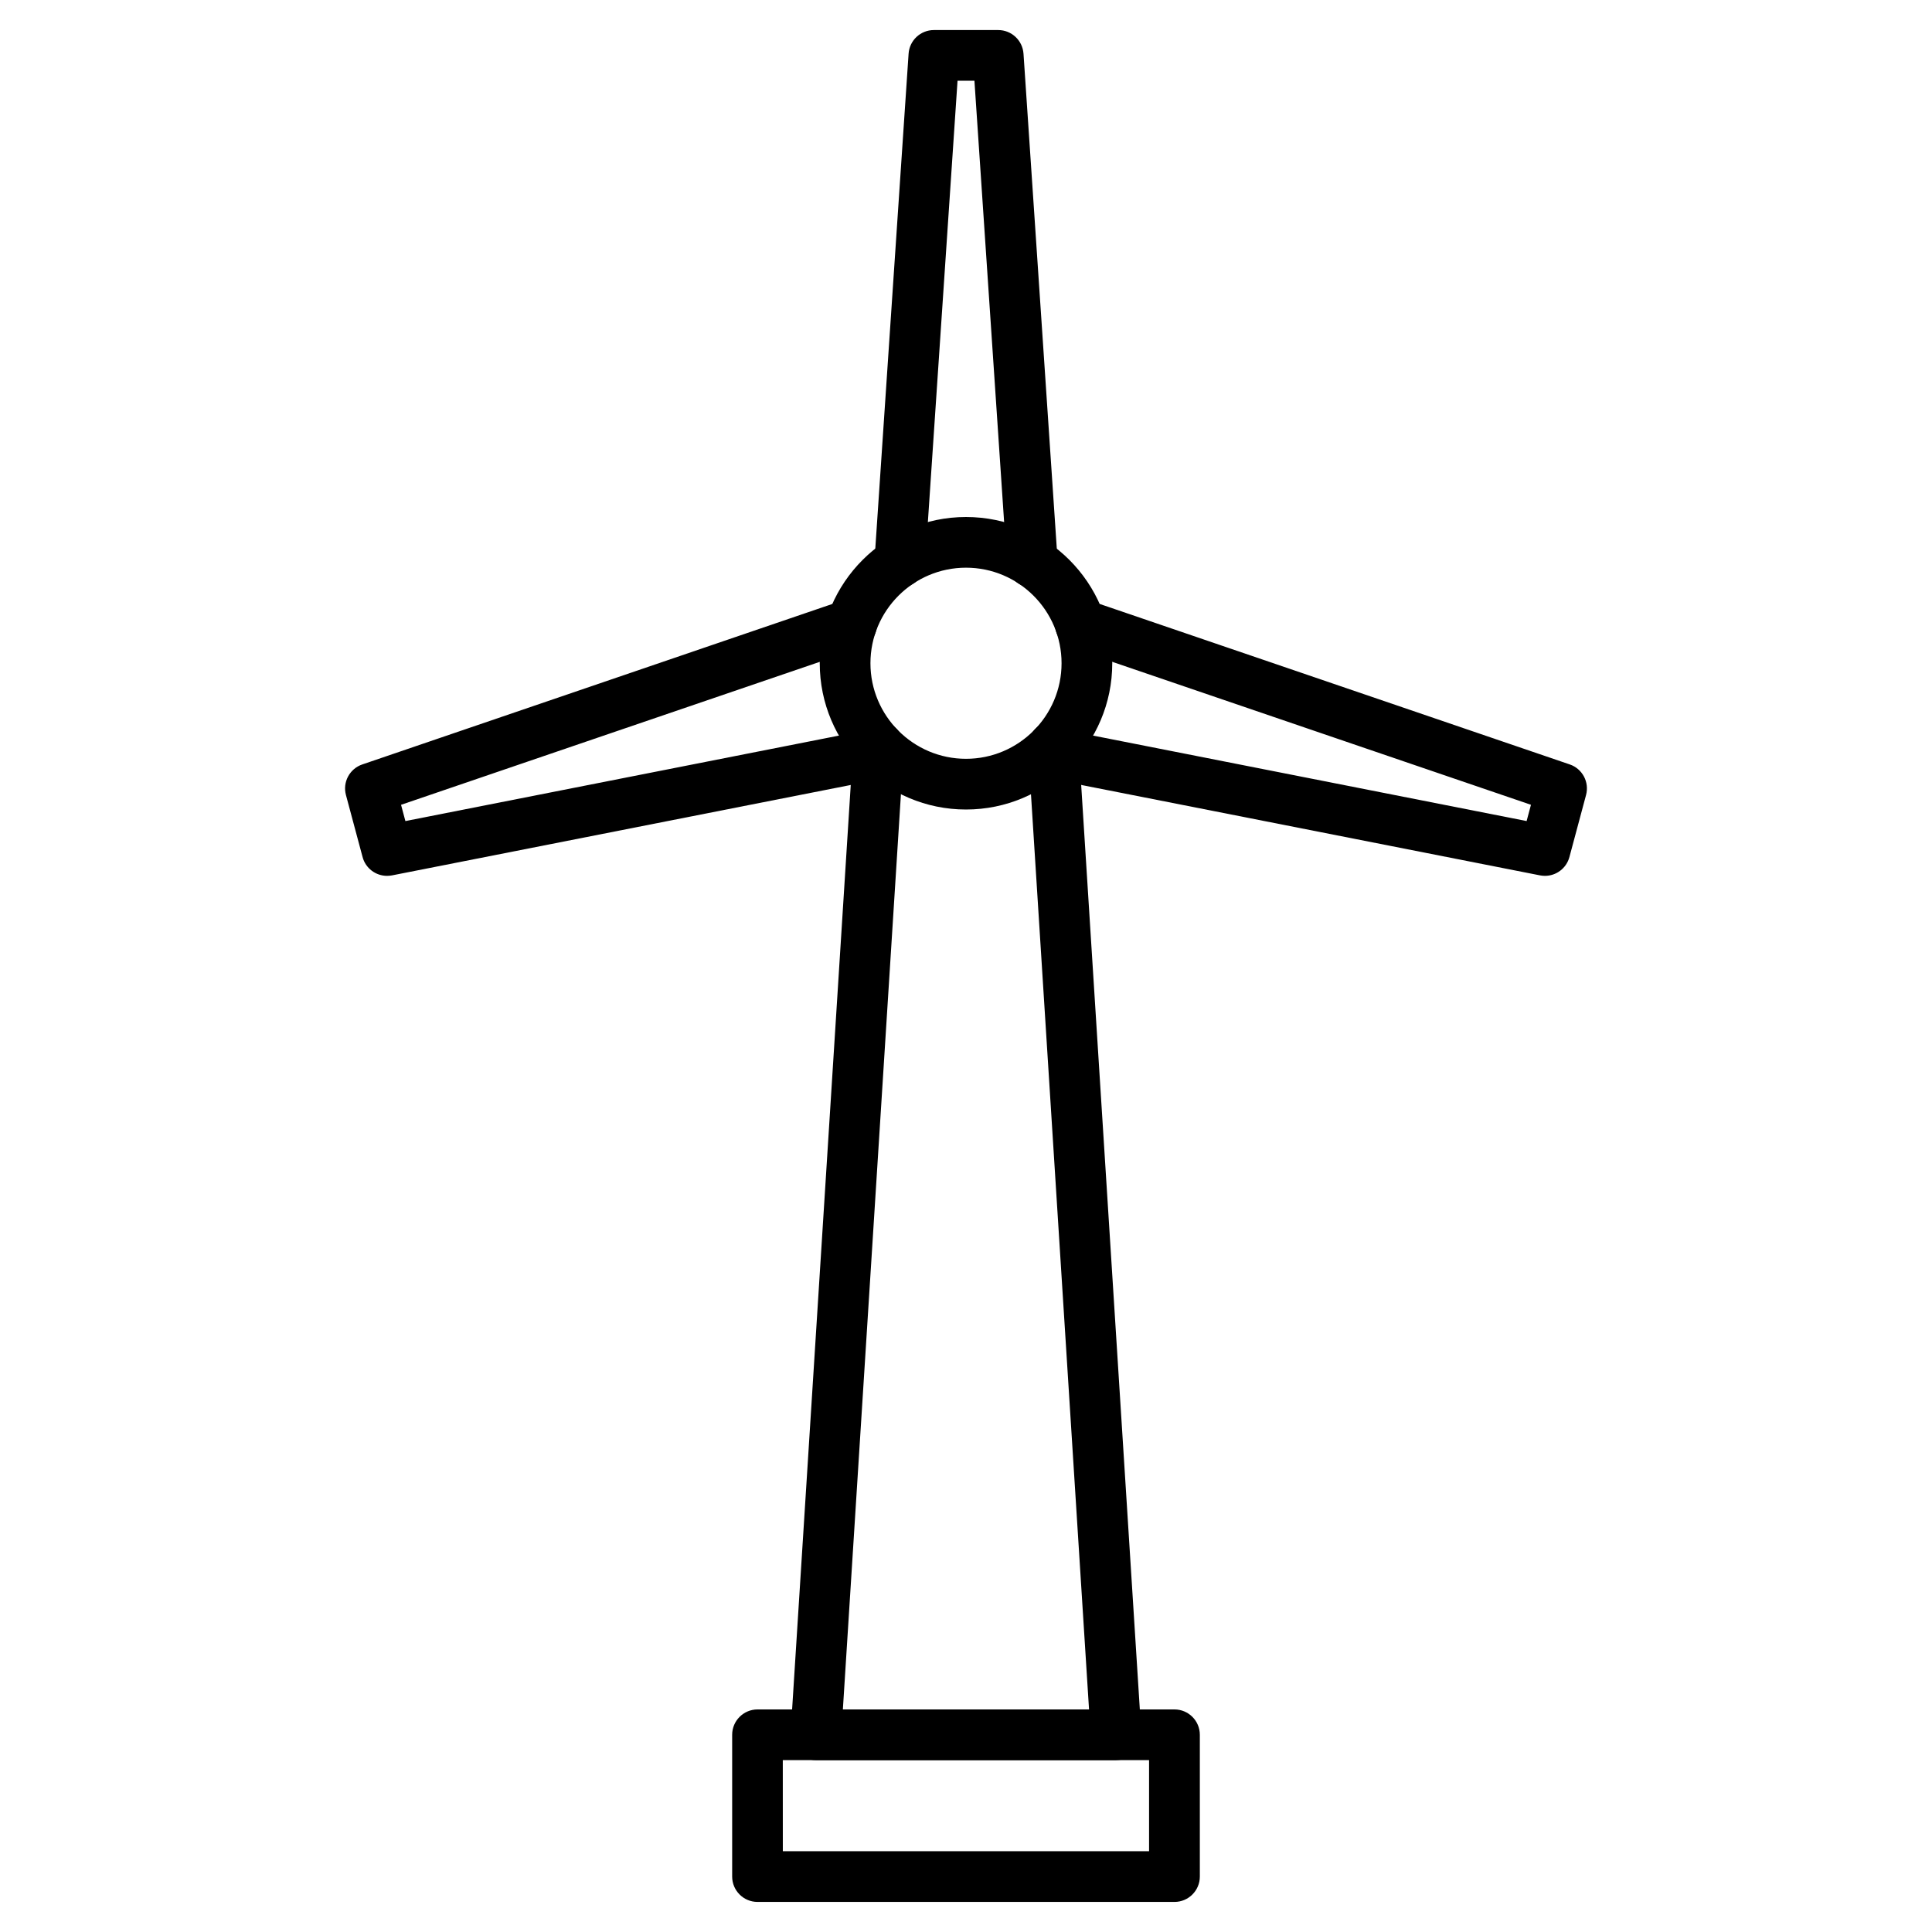
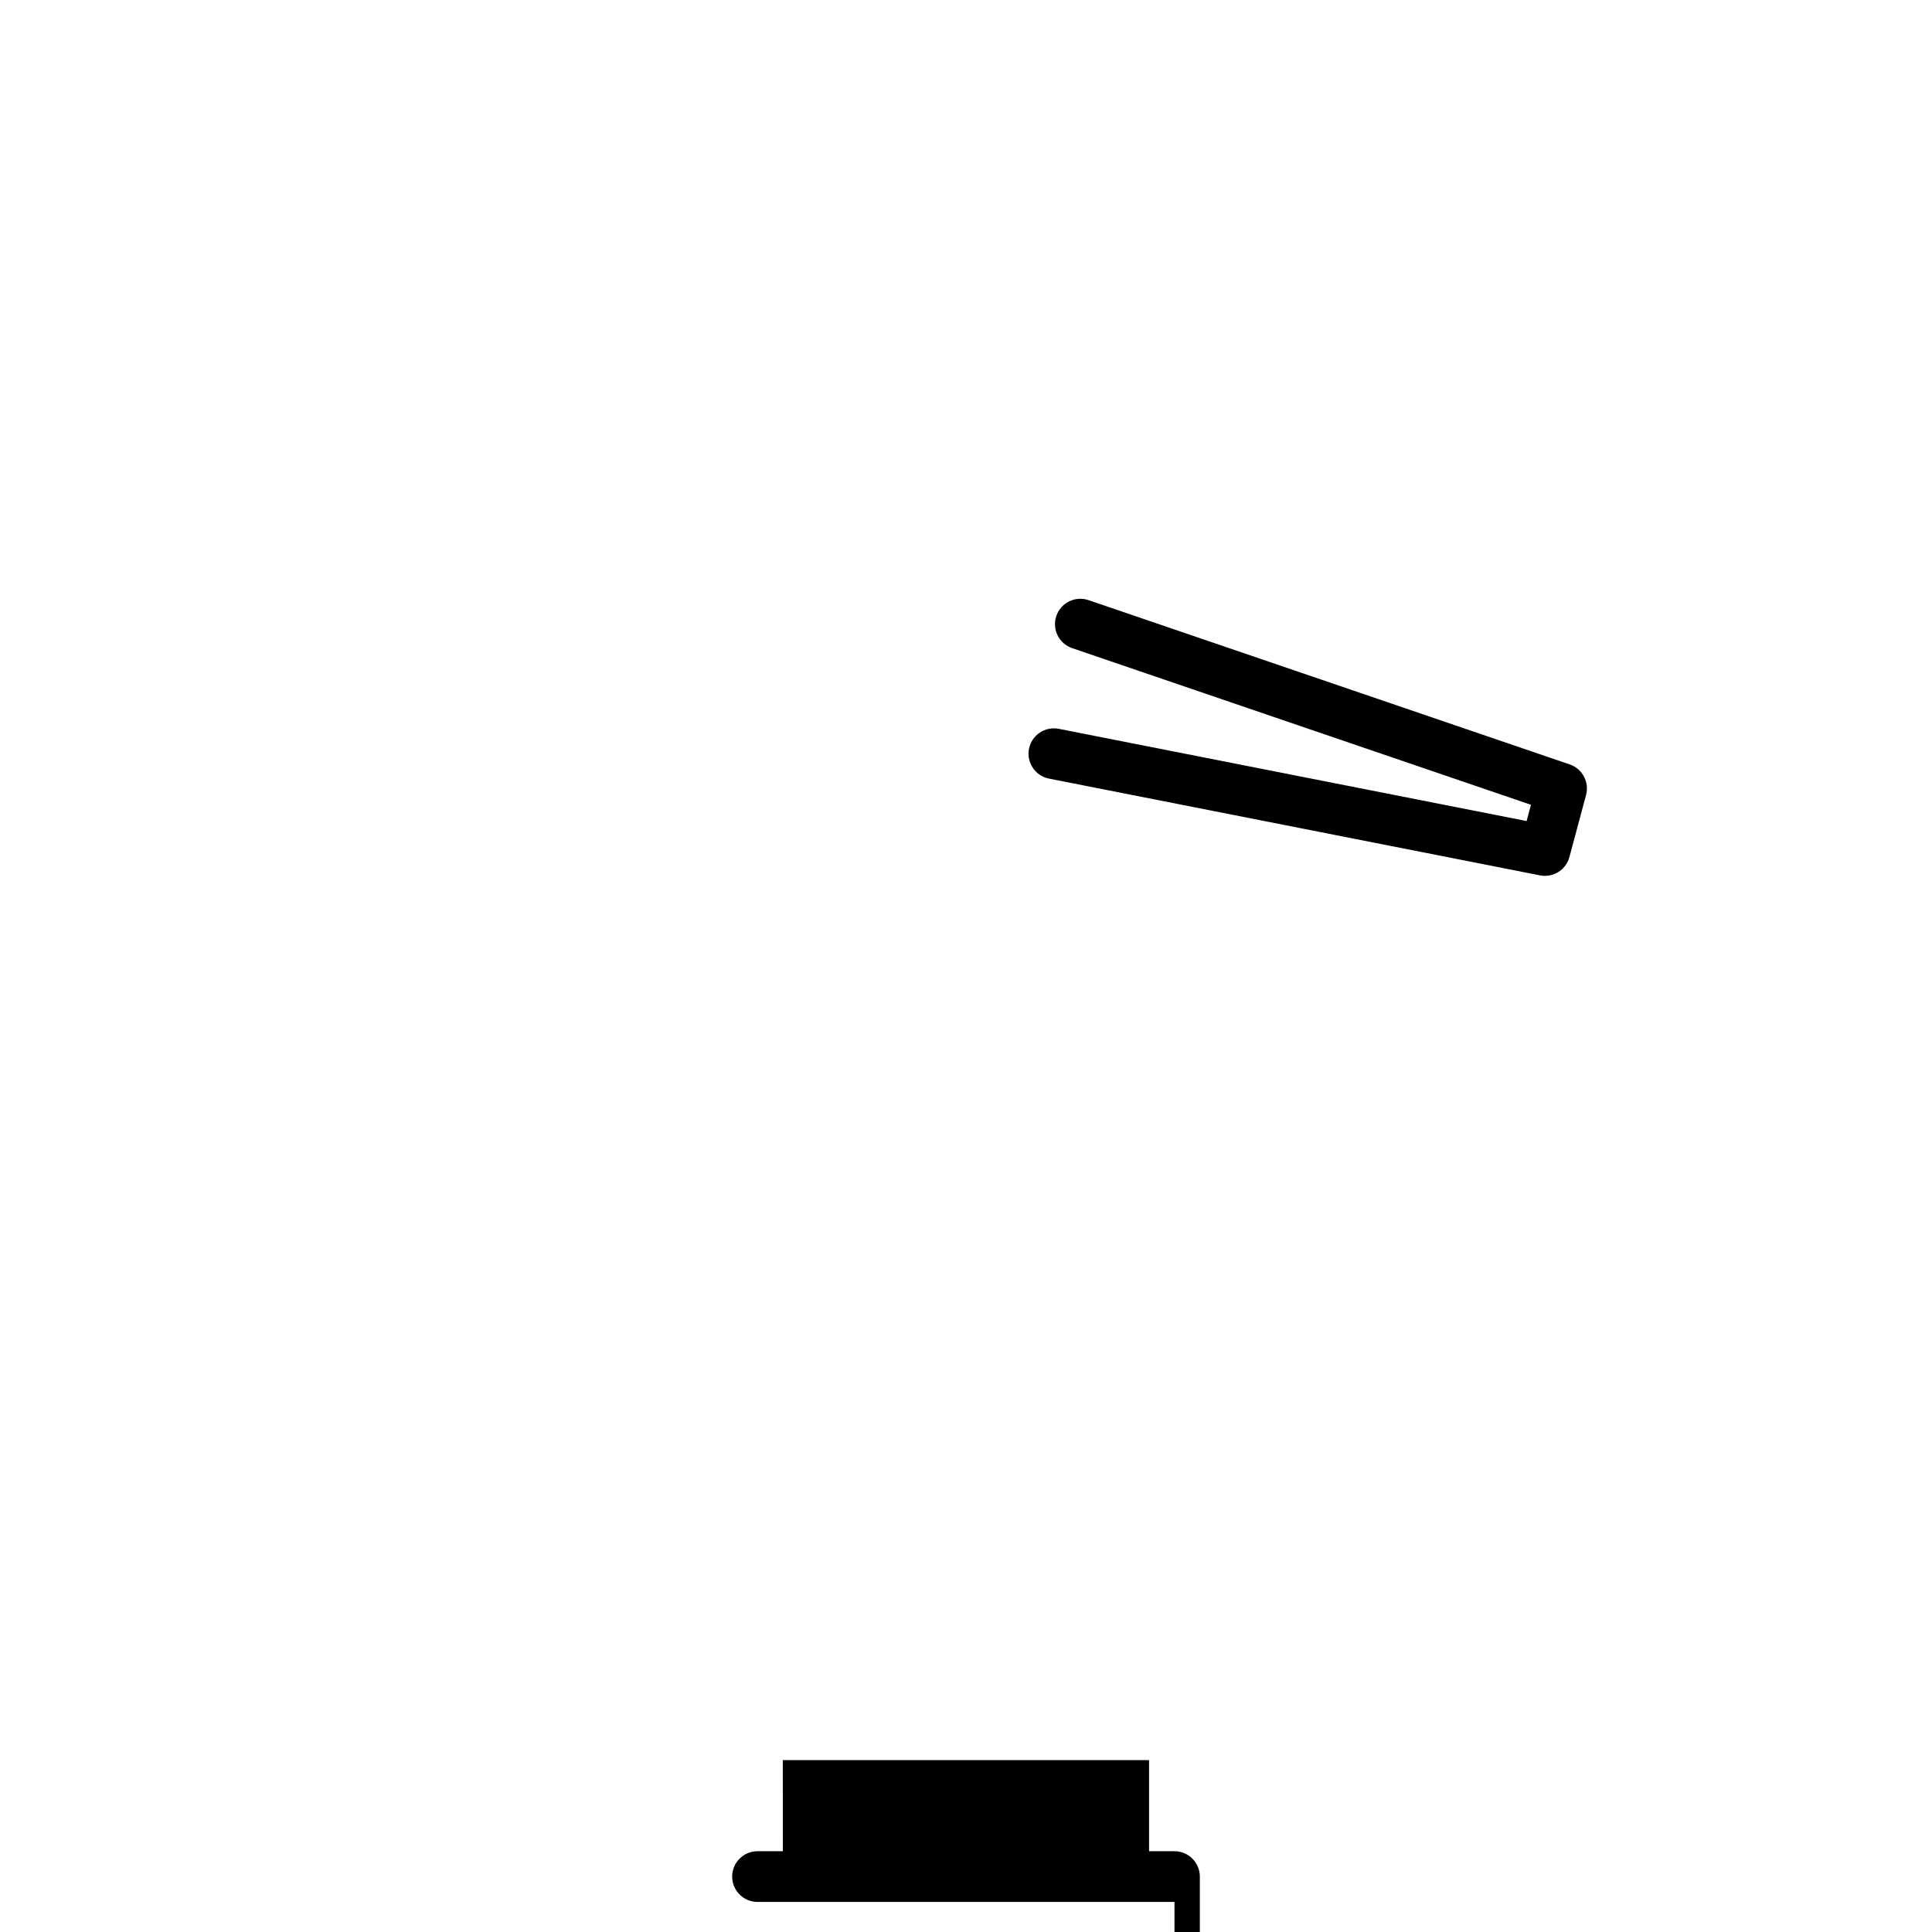
<svg xmlns="http://www.w3.org/2000/svg" fill="#000000" width="800px" height="800px" version="1.1" viewBox="144 144 512 512">
  <g>
-     <path d="m455.25 648.03h-110.5c-3.707 0-6.719-3.012-6.719-6.719v-37.574c0-3.707 3.012-6.719 6.719-6.719h110.5c3.707 0 6.719 3.012 6.719 6.719v37.574c0 3.707-3.012 6.719-6.719 6.719zm-103.79-13.438h97.055v-24.137h-97.066z" />
-     <path d="m439.78 610.46h-79.559c-1.859 0-3.629-0.773-4.902-2.117-1.266-1.355-1.926-3.168-1.801-5.027l16.492-260 0.113-1.859c0.223-3.707 3.402-6.527 7.098-6.305 3.707 0.223 6.527 3.402 6.305 7.098l-0.113 1.891-16.043 252.89h65.238l-16.043-252.86-0.113-1.926c-0.223-3.707 2.609-6.887 6.312-7.098 3.719-0.211 6.887 2.609 7.098 6.312l0.113 1.891 16.492 259.96c0.113 1.848-0.539 3.672-1.801 5.027-1.258 1.34-3.027 2.113-4.887 2.113z" />
-     <path d="m400 358.53c-21.371 0-38.758-17.387-38.758-38.758 0-21.371 17.387-38.758 38.758-38.758s38.758 17.387 38.758 38.758c0 21.367-17.387 38.758-38.758 38.758zm0-64.086c-13.961 0-25.324 11.363-25.324 25.324 0 13.961 11.363 25.324 25.324 25.324s25.324-11.363 25.324-25.324c0-13.961-11.363-25.324-25.324-25.324z" />
-     <path d="m417.55 299.72c-3.594 0-6.527-2.82-6.707-6.371l-8.609-127.95h-4.477l-8.609 128.04c-0.246 3.707-3.438 6.504-7.152 6.246-3.707-0.246-6.504-3.449-6.246-7.152l9.035-134.3c0.234-3.527 3.168-6.269 6.707-6.269h17.039c3.539 0 6.461 2.742 6.707 6.269l9.035 134.3c0.012 0.145 0.012 0.301 0.012 0.449-0.02 3.715-3.031 6.738-6.734 6.738z" />
-     <path d="m246.57 376.11c-2.977 0-5.688-1.992-6.481-4.981l-4.41-16.445c-0.918-3.414 0.973-6.953 4.32-8.094l127.53-43.543c3.516-1.199 7.332 0.672 8.531 4.188s-0.672 7.332-4.188 8.531l-121.59 41.516 1.152 4.309 123.98-24.441c3.637-0.715 7.176 1.656 7.894 5.297 0.715 3.637-1.656 7.176-5.297 7.894l-130.14 25.648c-0.449 0.078-0.887 0.121-1.312 0.121z" />
+     <path d="m455.25 648.03h-110.5c-3.707 0-6.719-3.012-6.719-6.719c0-3.707 3.012-6.719 6.719-6.719h110.5c3.707 0 6.719 3.012 6.719 6.719v37.574c0 3.707-3.012 6.719-6.719 6.719zm-103.79-13.438h97.055v-24.137h-97.066z" />
    <path d="m553.44 376.11c-0.438 0-0.863-0.043-1.309-0.125l-130.14-25.648c-3.637-0.715-6.012-4.254-5.297-7.894 0.715-3.637 4.254-6.012 7.894-5.297l123.98 24.441 1.152-4.309-121.59-41.516c-3.516-1.199-5.387-5.016-4.188-8.531 1.199-3.516 5.016-5.387 8.531-4.188l127.53 43.539c3.348 1.141 5.227 4.68 4.32 8.094l-4.41 16.445c-0.805 2.996-3.504 4.988-6.481 4.988z" />
  </g>
</svg>